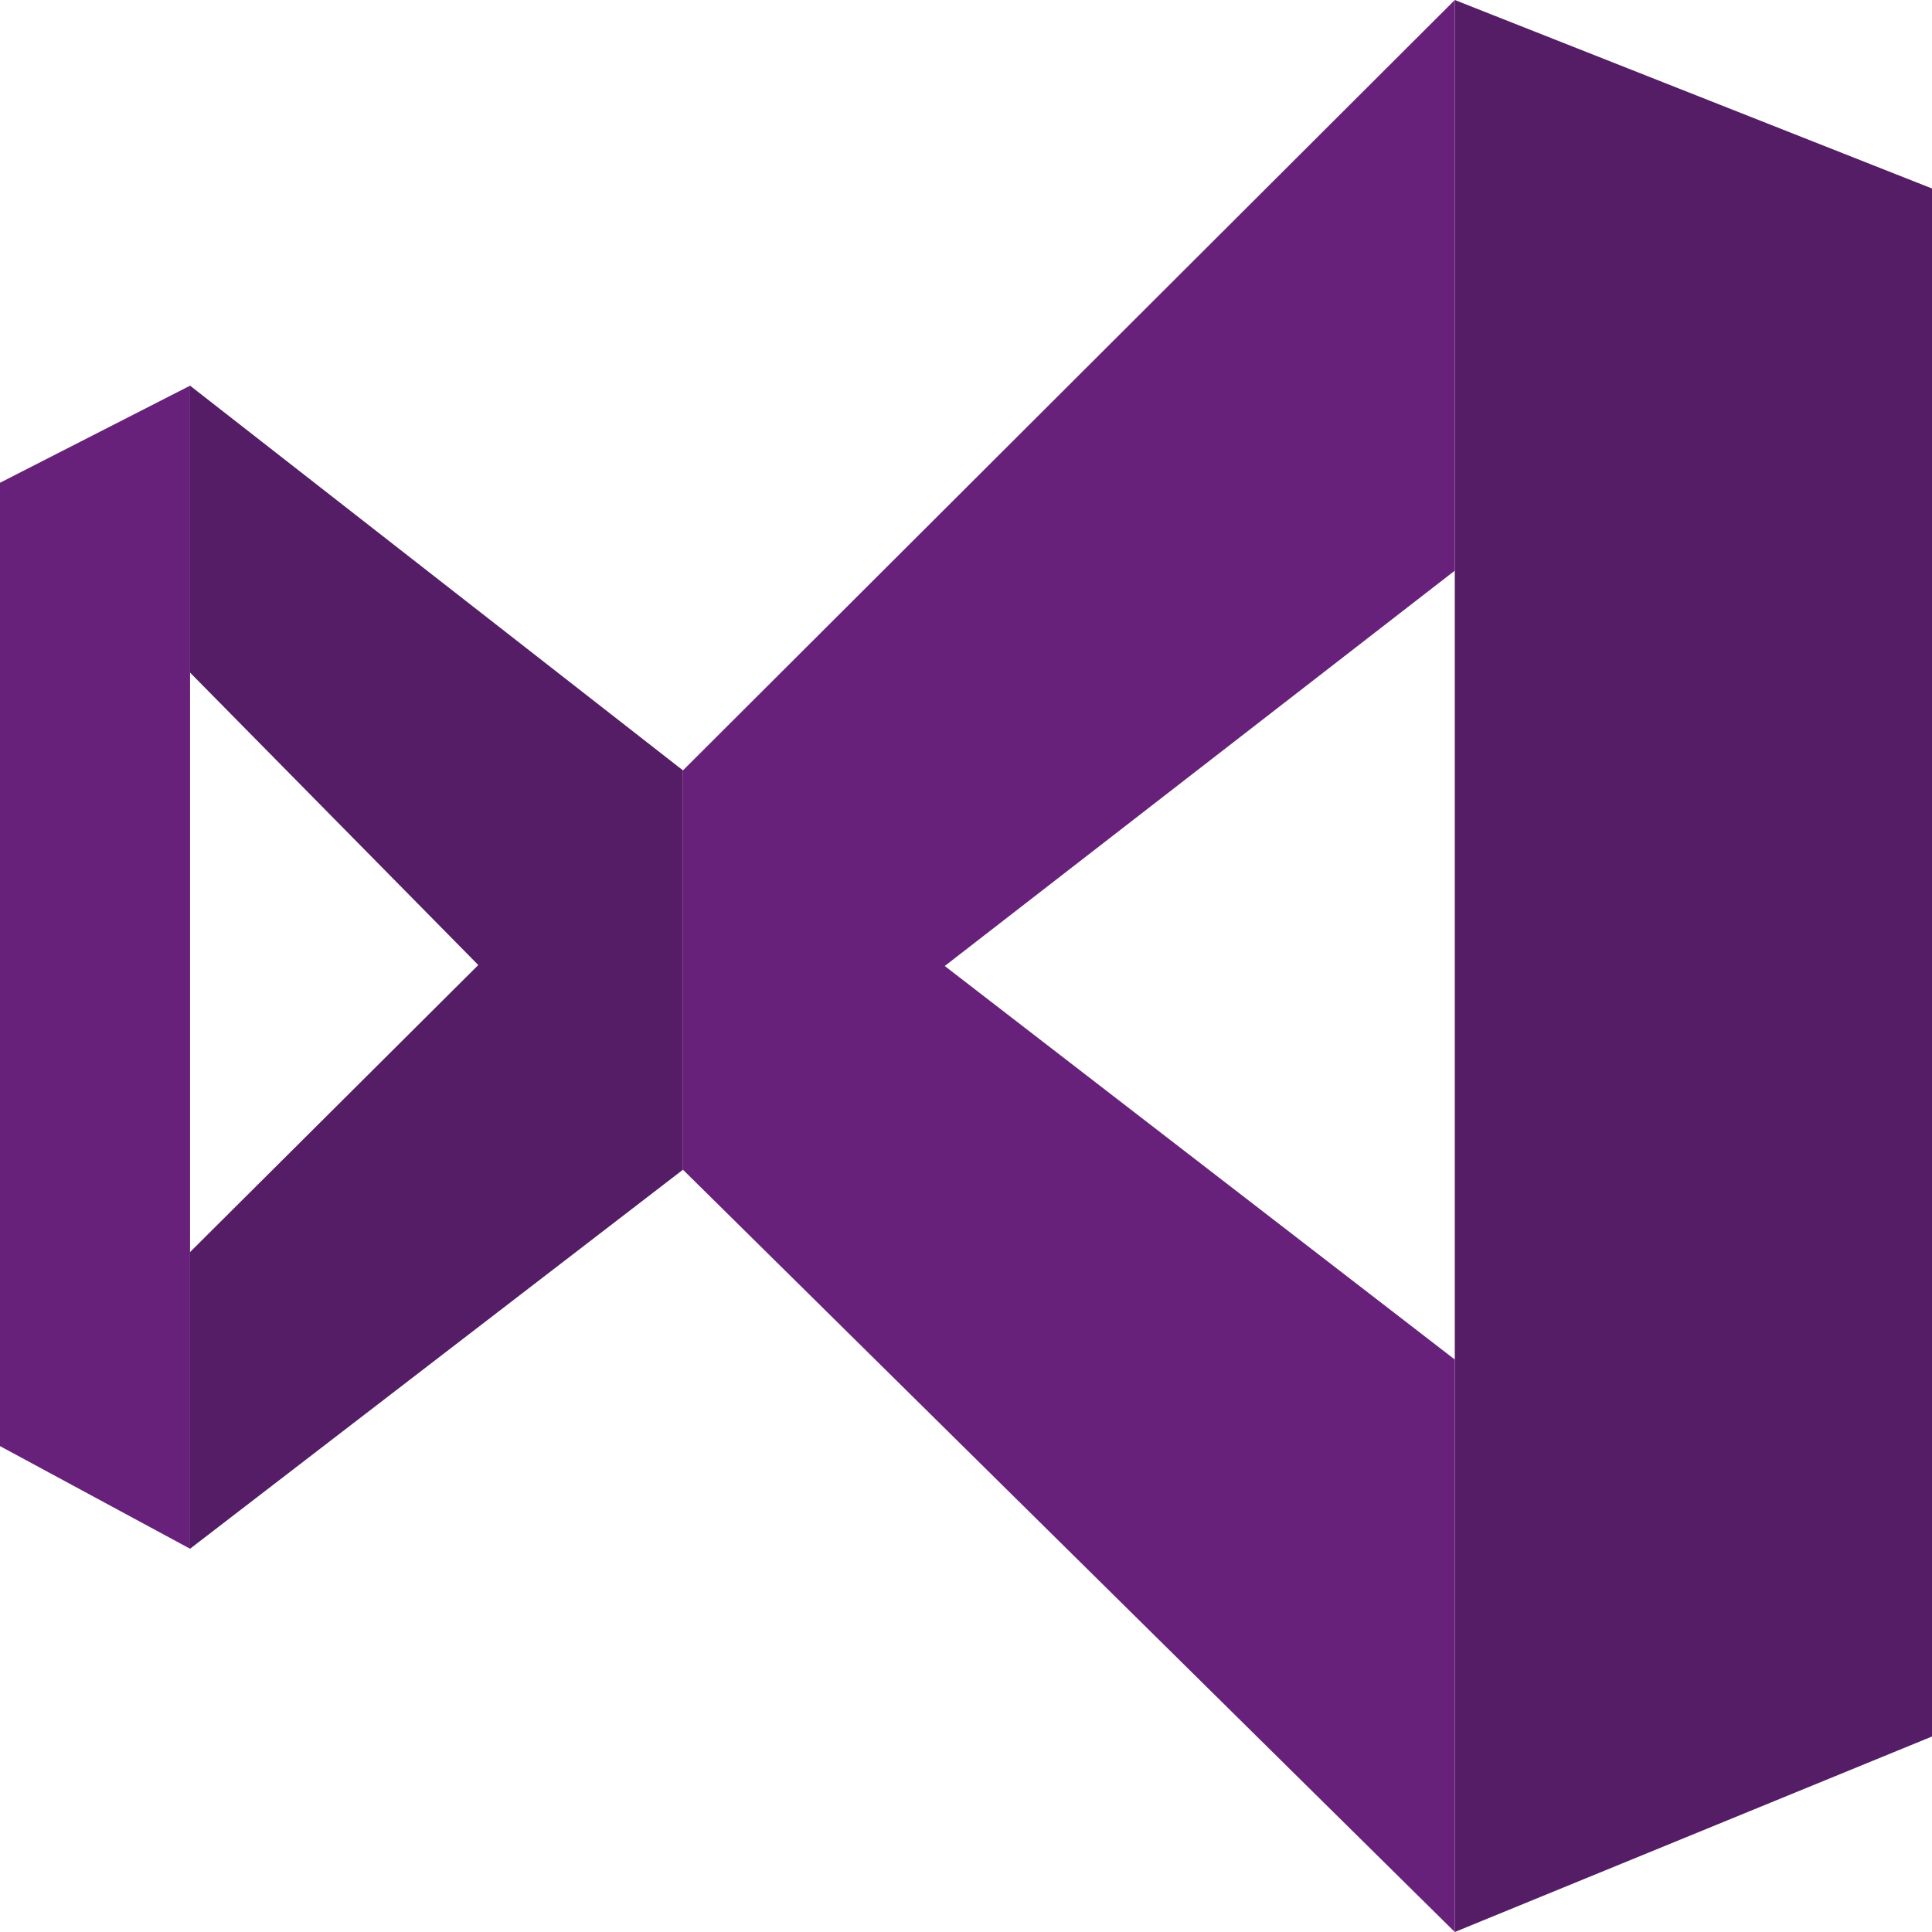
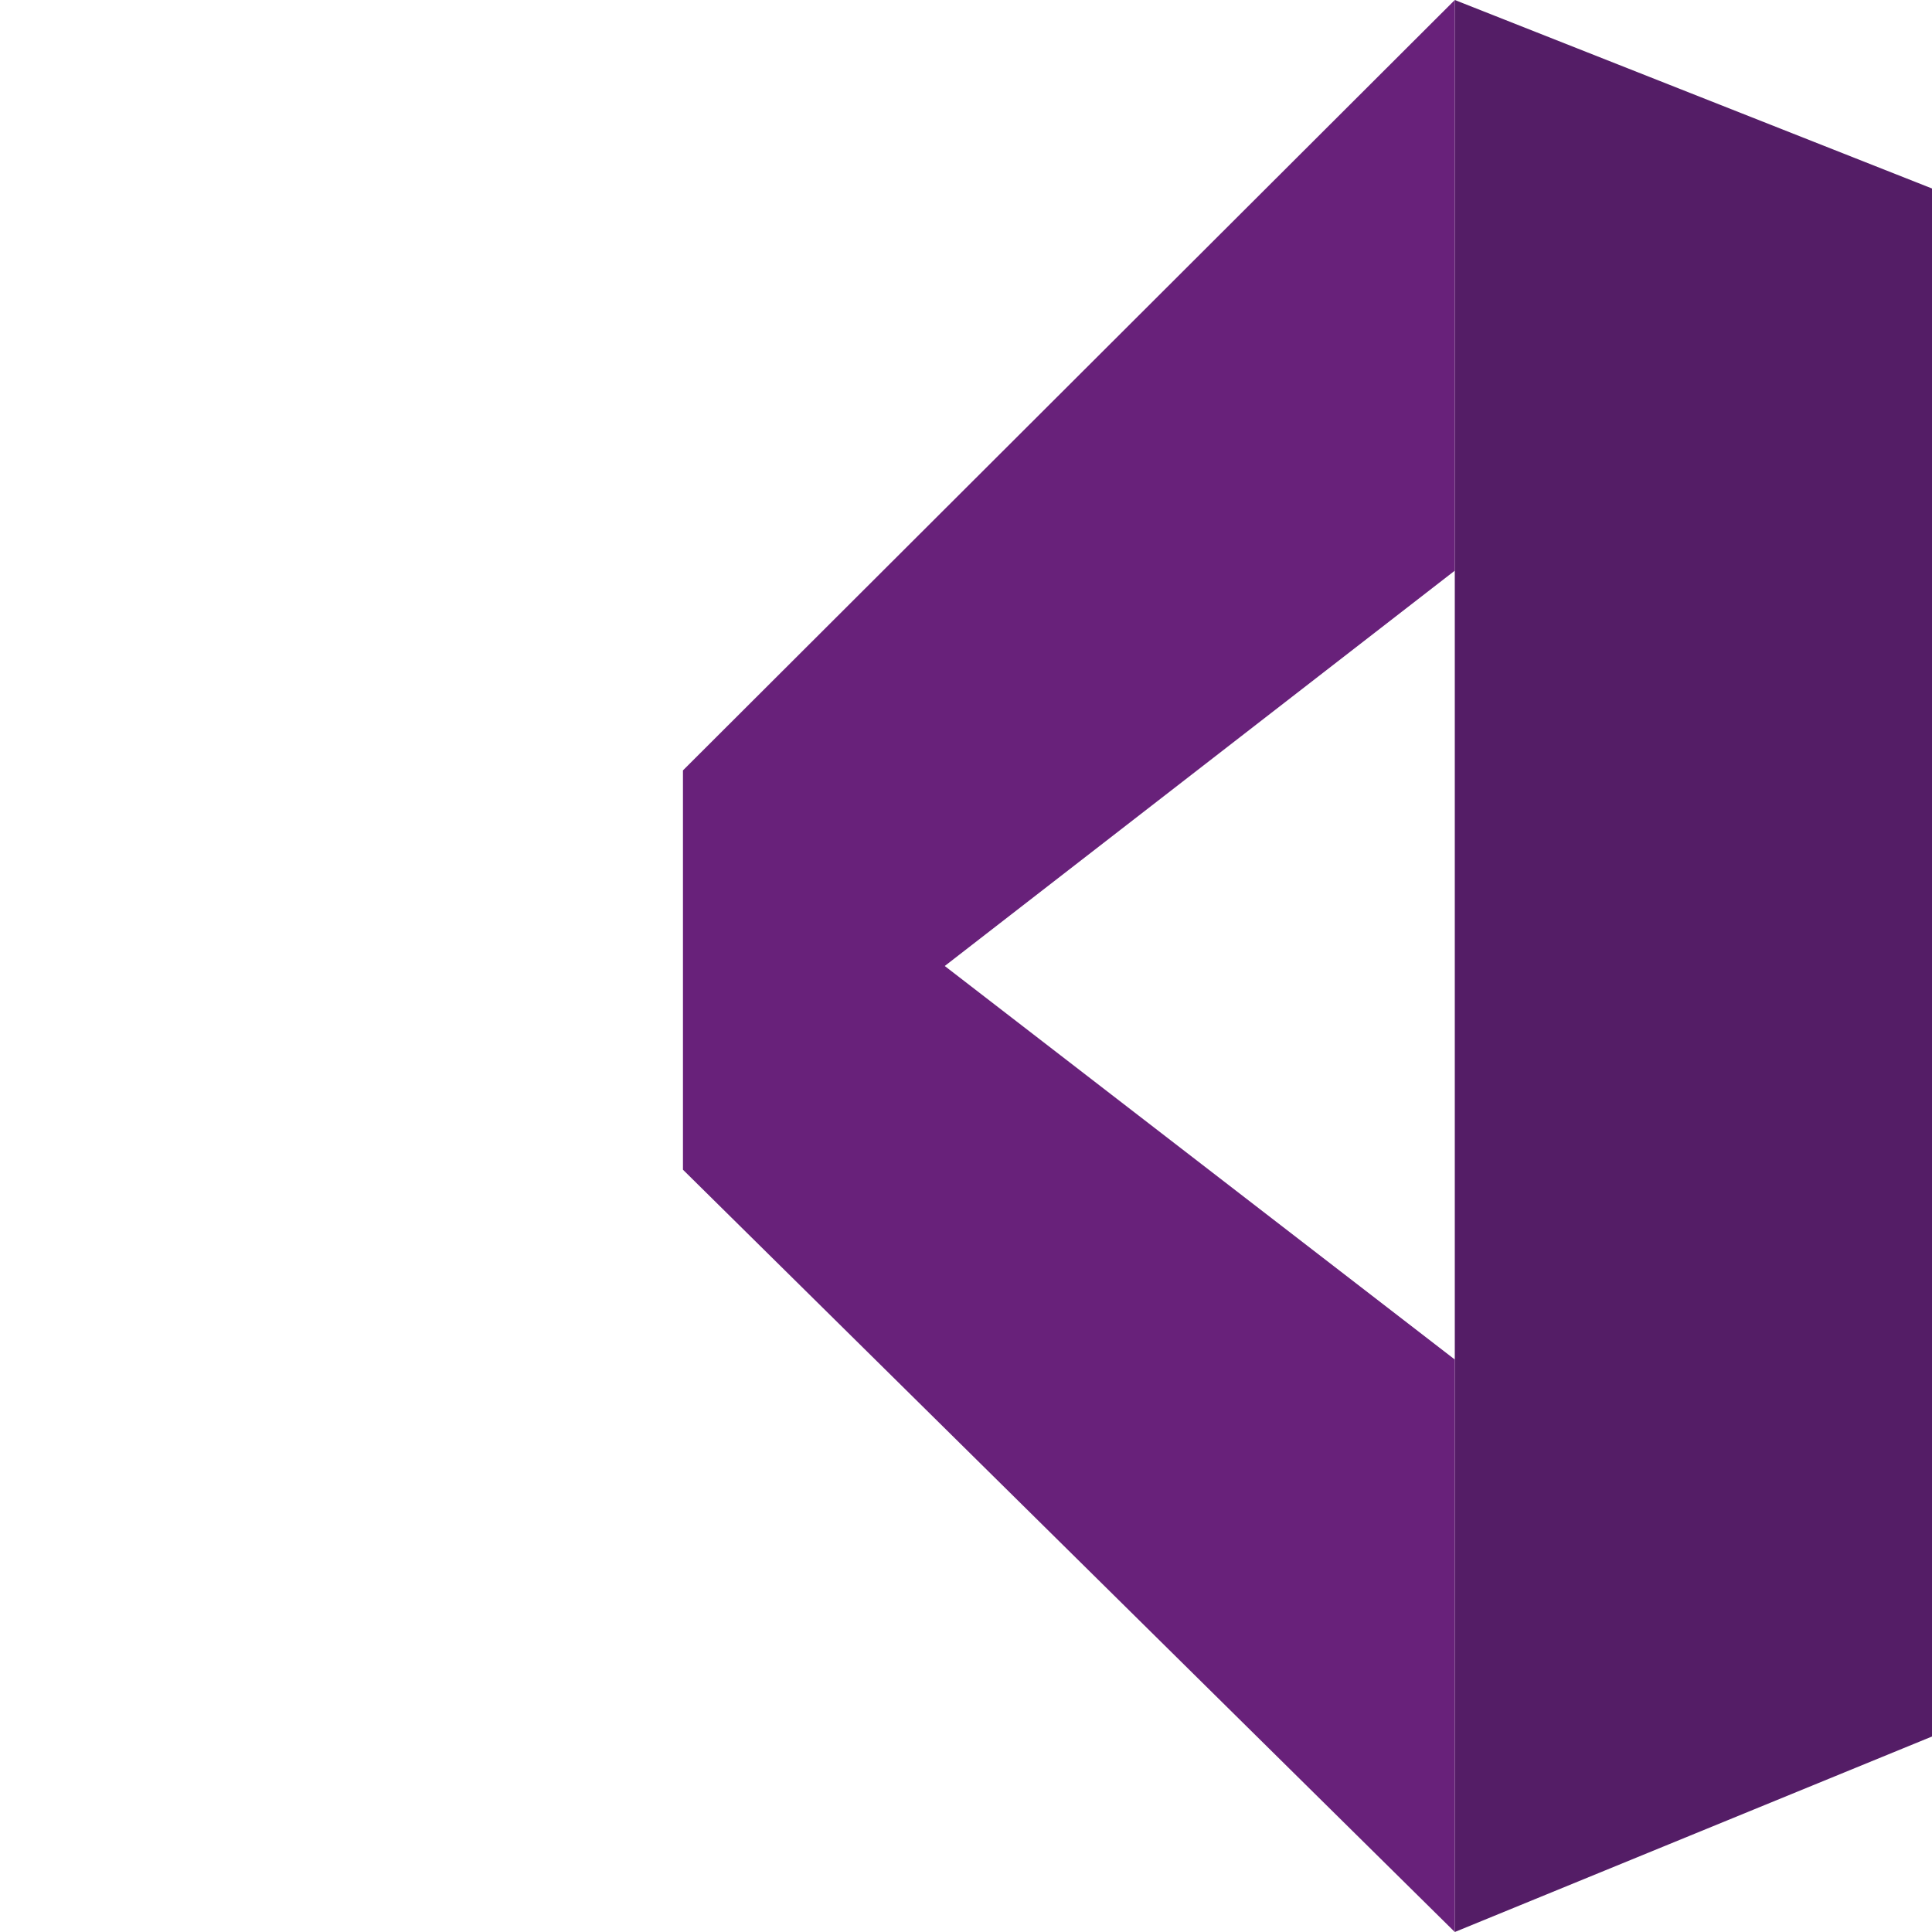
<svg xmlns="http://www.w3.org/2000/svg" version="1.1" id="Layer_1" x="0px" y="0px" viewBox="0 0 16 16" enable-background="new 0 0 16 16" xml:space="preserve">
  <title>Untitled</title>
  <desc>Created with Sketch.</desc>
  <polygon fill="#541D66" points="12.048,0 16,1.561 16,14.381 12.048,16 " />
  <polygon fill="#68217A" points="12.048,16 5.656,9.687 5.656,6.38 12.048,0 12.048,4.726 7.824,8 12.048,11.259 " />
-   <polygon fill="#68217A" points="1.574,3.194 1.574,12.826 0,11.976 0,3.998 " />
-   <polygon fill="#541D66" points="1.574,3.194 5.656,6.38 5.656,9.687 1.574,12.826 1.574,10.369 3.961,7.992 1.574,5.57 " />
</svg>